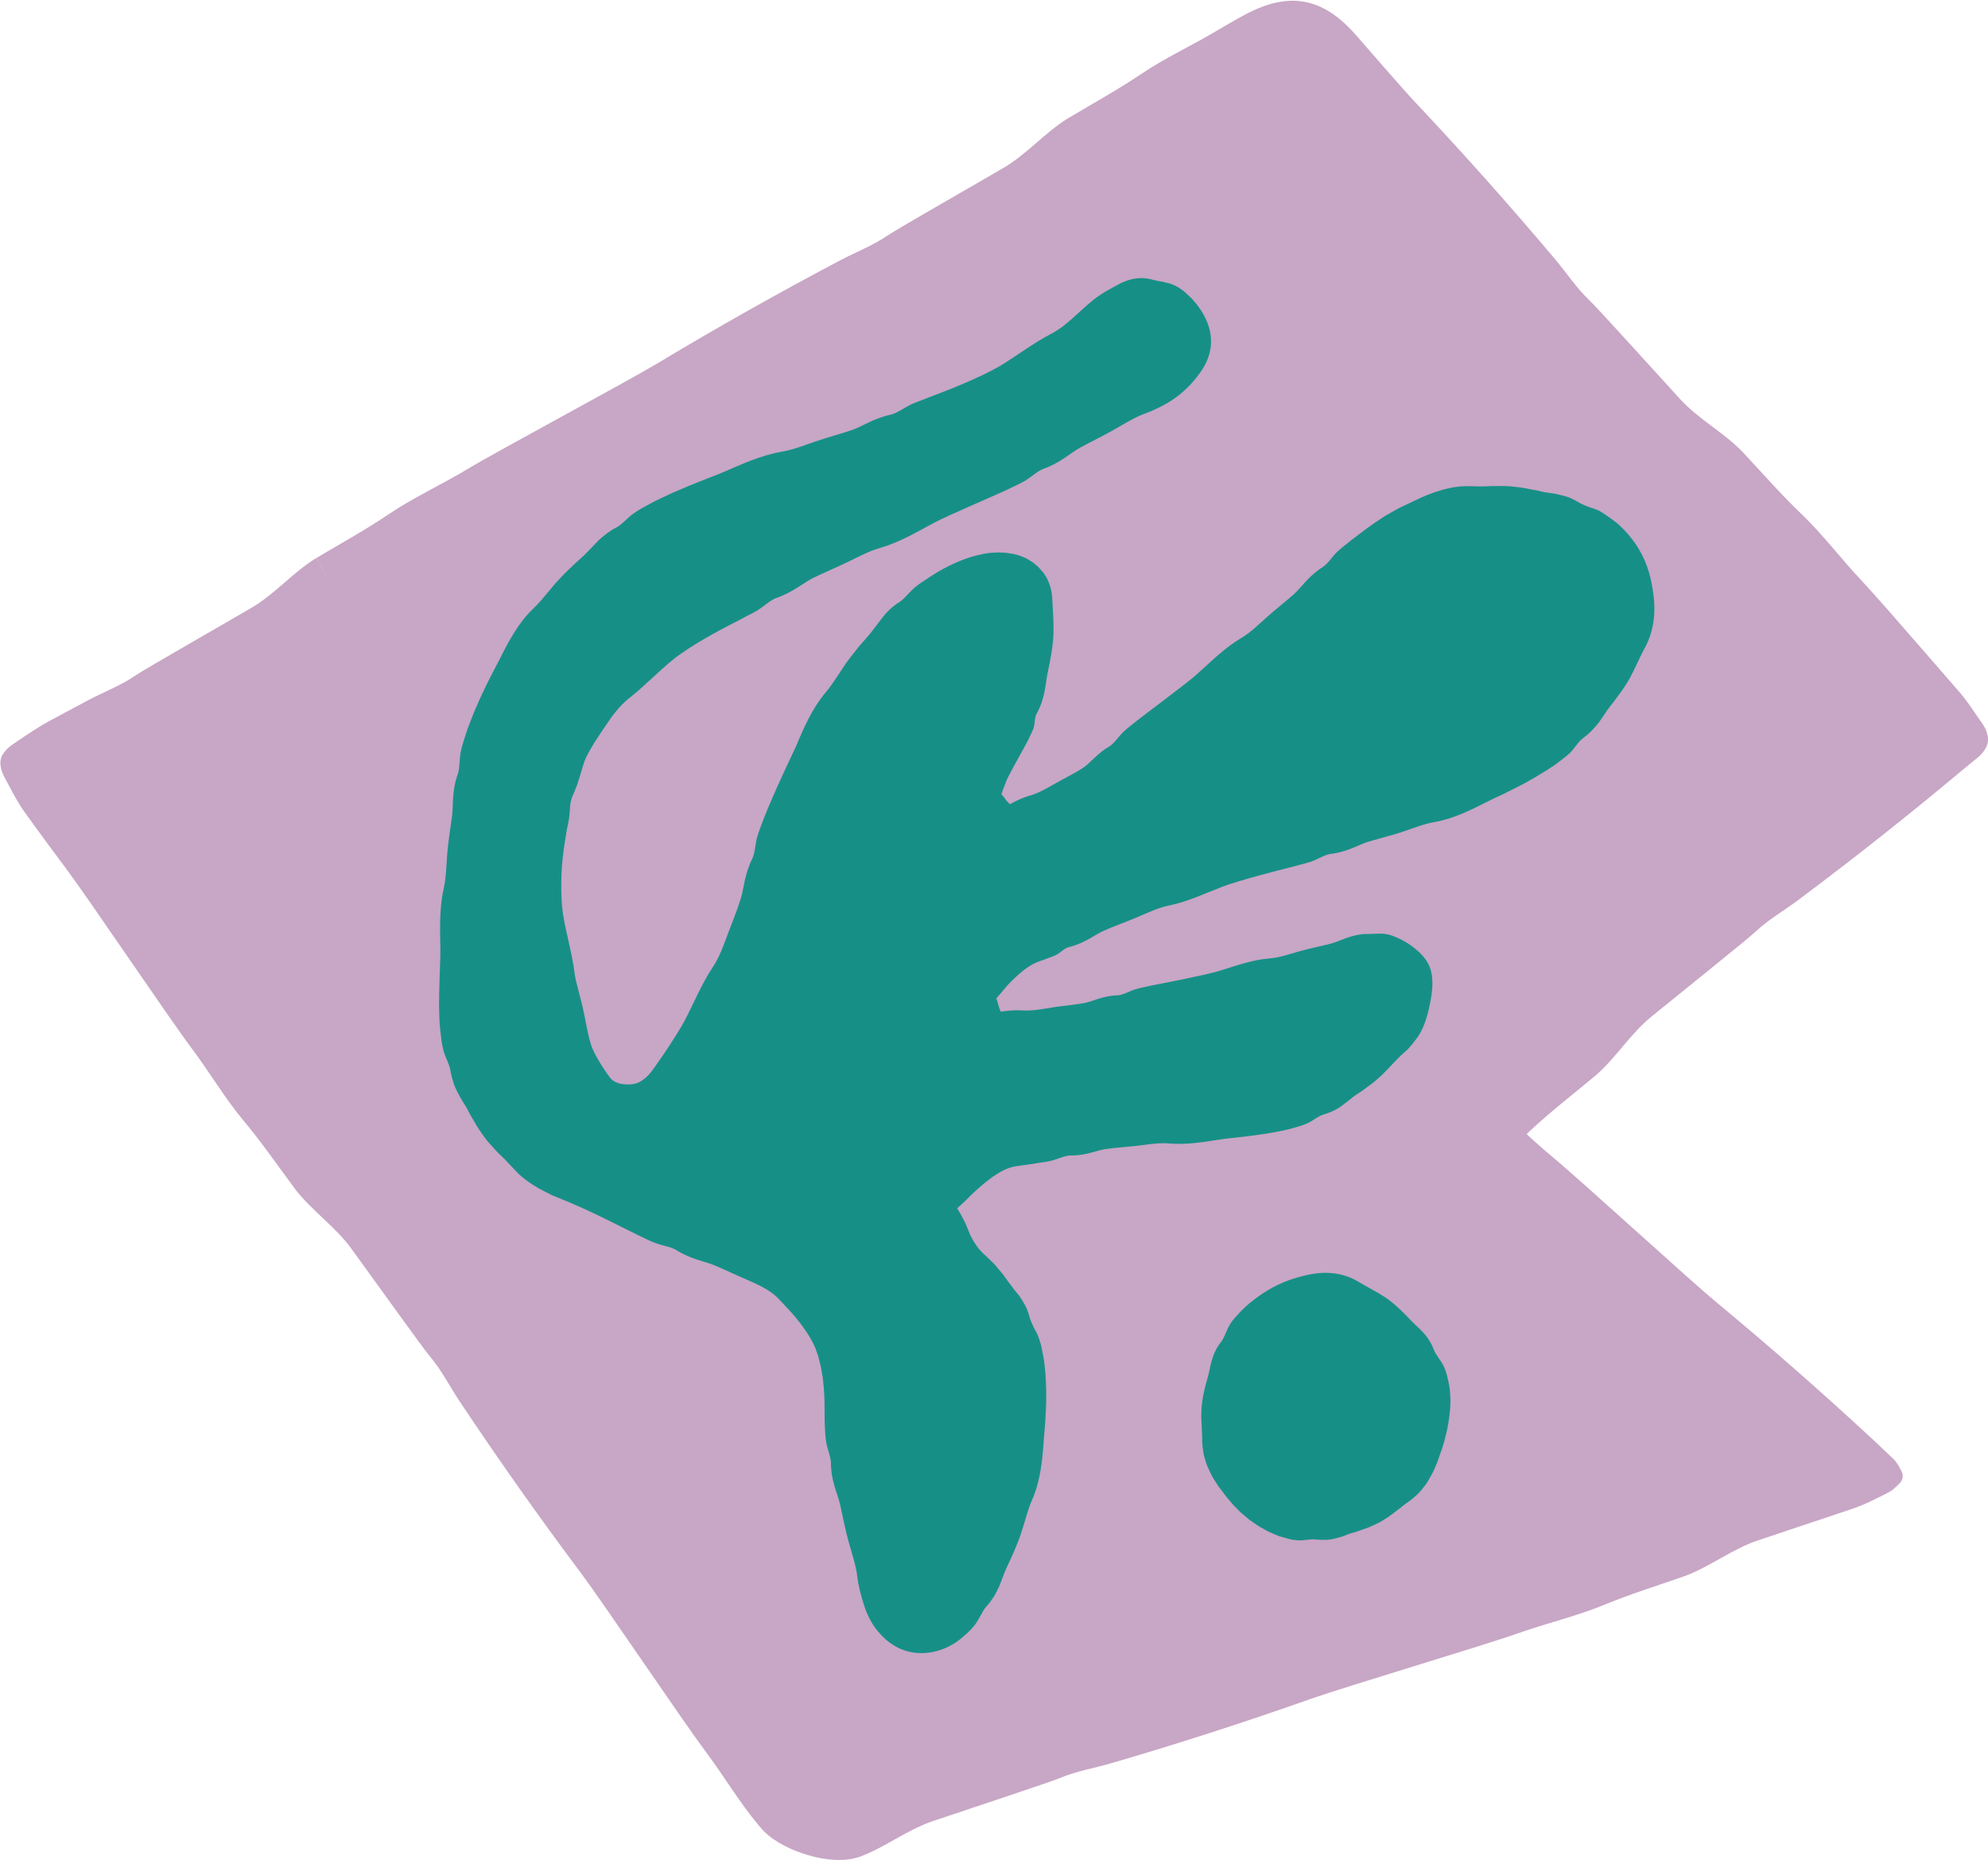
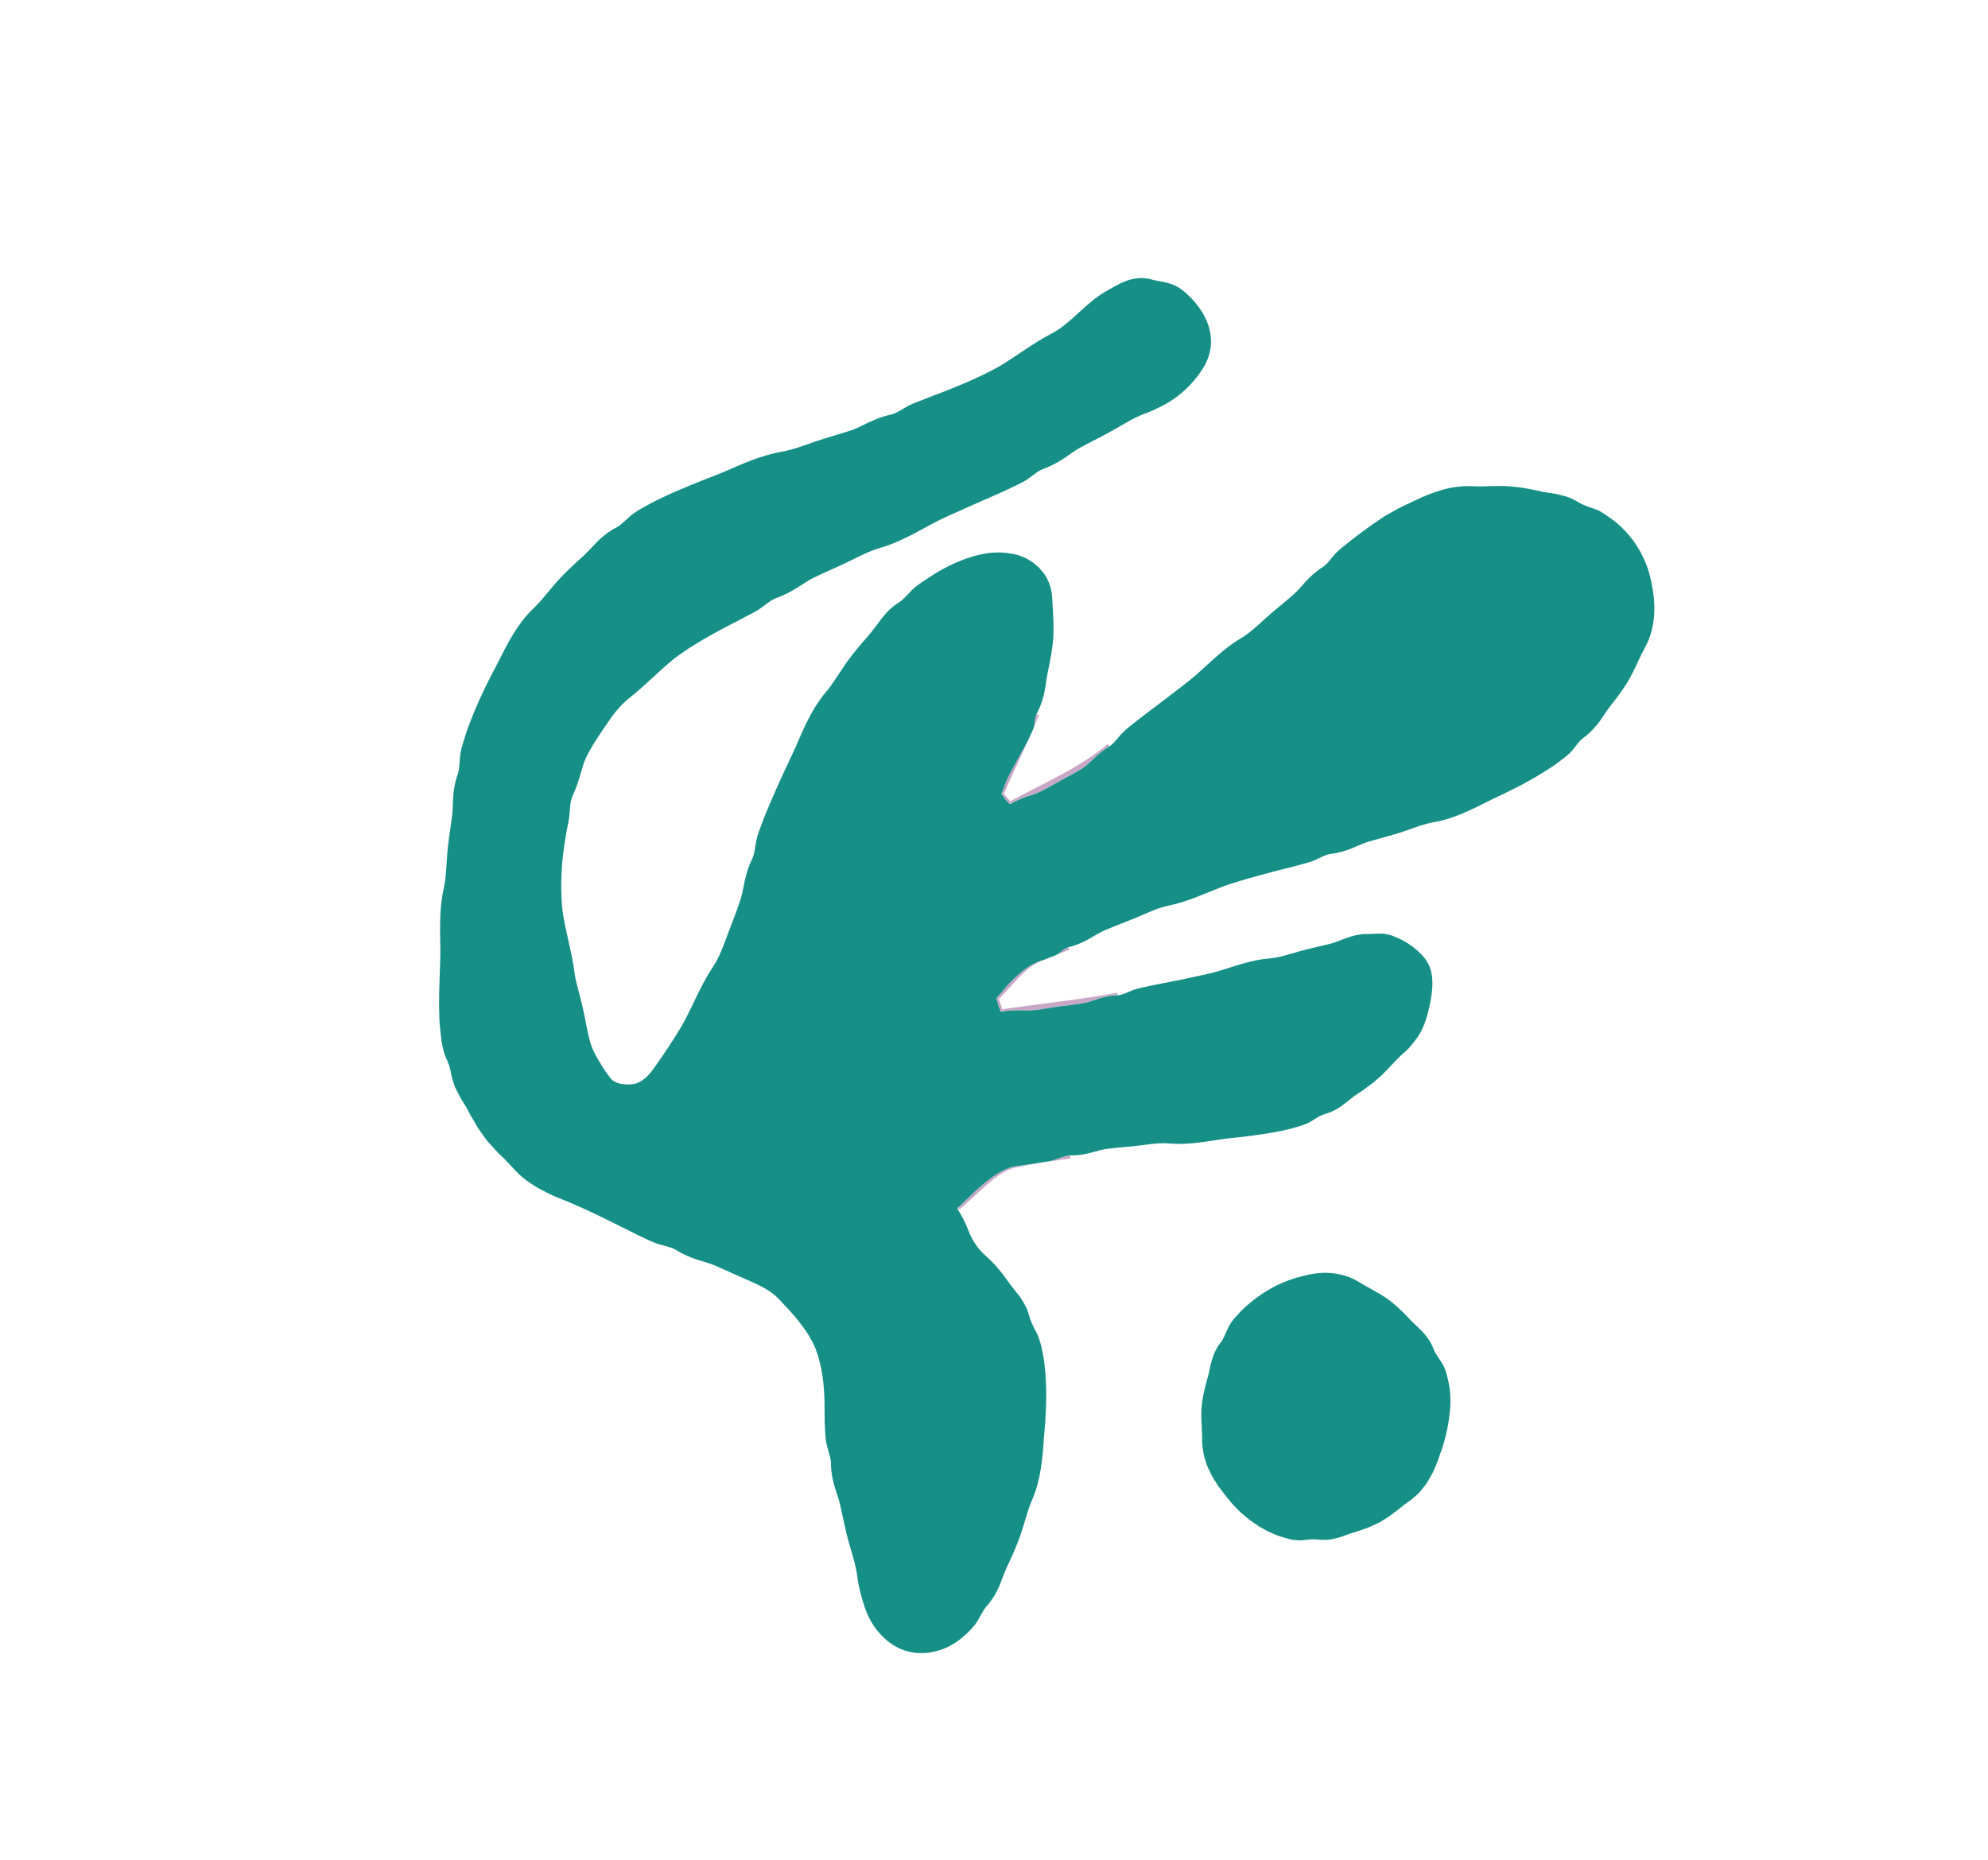
<svg xmlns="http://www.w3.org/2000/svg" fill="#000000" height="467.9" preserveAspectRatio="xMidYMid meet" version="1" viewBox="-0.1 -0.2 500.1 467.9" width="500.1" zoomAndPan="magnify">
  <g id="change1_1">
-     <path d="M499.91,184.89c-0.08-0.31-0.16-0.62-0.24-0.94c-0.39-1.35-1.6-2.8-2.62-4.32c-0.37-0.54-0.75-1.08-1.13-1.65 c-0.34-0.48-0.68-0.97-1.04-1.47c-0.37-0.51-0.76-1.04-1.19-1.57c-0.41-0.52-0.94-1.13-1.31-1.55c-0.81-0.93-1.64-1.88-2.48-2.85 c-1.68-1.94-3.41-3.93-5.14-5.91c-6.89-7.94-13.65-15.69-16.5-18.71c-5.23-5.53-9.78-11.65-15.3-16.93 c-5.03-4.81-9.13-9.54-14.63-15.43c-0.07-0.08-0.15-0.16-0.22-0.24c-4.76-4.85-10.88-8.03-15.51-13.07 c-5.87-6.39-20.8-22.97-22.85-24.89c-3.17-2.97-5.75-6.9-8.55-10.23c-11.34-13.47-23.05-26.62-35.12-39.43 c-1.54-1.63-4.19-4.61-7.39-8.27c-1.6-1.83-3.34-3.82-5.15-5.9c-0.45-0.52-0.91-1.04-1.37-1.57l-0.69-0.8l-0.77-0.86l-0.8-0.88 c-0.28-0.29-0.57-0.58-0.86-0.86c-0.56-0.58-1.19-1.14-1.84-1.7c-0.62-0.57-1.38-1.08-2.08-1.61c-0.8-0.48-1.52-1.01-2.41-1.41 c-1.68-0.88-3.65-1.48-5.6-1.72c-1.97-0.28-3.87-0.09-5.57,0.2c-0.83,0.18-1.68,0.35-2.41,0.6c-0.38,0.12-0.75,0.24-1.12,0.35 c-0.35,0.13-0.69,0.27-1.03,0.4c-0.34,0.13-0.67,0.27-1,0.4c-0.31,0.14-0.62,0.29-0.92,0.43c-0.61,0.28-1.2,0.56-1.72,0.85 c-0.53,0.29-1.04,0.56-1.54,0.83c-0.44,0.25-0.87,0.49-1.28,0.72c-1.63,0.92-2.97,1.7-3.92,2.27c-6.51,3.93-13.47,7.08-19.8,11.35 c-5.77,3.89-11.27,6.89-18.19,11.01l0,0c-0.09,0.05-0.17,0.1-0.26,0.15c-5.75,3.62-10.16,8.92-16.07,12.38 c-7.49,4.38-26.88,15.44-29.18,17.03c-3.57,2.46-7.97,4.15-11.81,6.18c-15.57,8.21-30.92,16.86-46.01,25.93 c-7.69,4.62-40.25,22.04-47.83,26.62c-6.52,3.93-13.47,7.08-19.8,11.35c-5.77,3.89-11.27,6.89-18.19,11.01l2.68,4.59 c0,0-0.01,0-0.01,0.01l-2.69-4.59c-0.09,0.06-0.18,0.11-0.28,0.16c-5.75,3.62-10.16,8.92-16.07,12.38 c-7.49,4.38-26.88,15.44-29.18,17.03c-3.57,2.46-7.97,4.15-11.81,6.17c-3.04,1.61-6.08,3.23-9.11,4.87 c-0.73,0.39-1.57,0.85-2.36,1.32c-0.79,0.47-1.56,0.95-2.31,1.43l-2.21,1.45l-3.3,2.24c-0.95,0.66-1.61,1.45-2.15,2.2 c-0.52,0.74-0.8,1.98-0.64,2.84c0.08,0.9,0.42,1.95,0.95,2.96l1.59,2.96c0.64,1.2,1.31,2.45,2.08,3.71c0.38,0.63,0.8,1.27,1.24,1.9 l1.2,1.67c3.14,4.35,6.32,8.66,9.54,12.96c5.38,7.18,26.02,37.8,31.35,44.88c4.58,6.08,8.41,12.68,13.31,18.54 c4.46,5.34,8,10.51,12.8,16.98c0.06,0.09,0.13,0.17,0.19,0.26c4.18,5.36,9.91,9.2,13.95,14.73c5.12,7.01,18.09,25.17,19.91,27.3 c2.82,3.3,4.94,7.51,7.35,11.13c9.76,14.66,19.92,29.05,30.48,43.14c5.38,7.18,26.02,37.8,31.35,44.89 c4.58,6.08,8.42,12.68,13.31,18.54l0.45,0.53l0.72,0.81c0.24,0.27,0.49,0.52,0.73,0.72l0.72,0.63c0.49,0.42,0.95,0.72,1.43,1.07 c0.48,0.33,0.94,0.59,1.42,0.89c1.88,1.09,3.74,1.89,5.69,2.55c1.95,0.66,3.97,1.18,6.22,1.46c1.13,0.14,2.31,0.23,3.63,0.18 c0.33-0.02,0.66-0.03,0.99-0.05c0.36-0.05,0.71-0.1,1.07-0.14c0.69-0.07,1.54-0.33,2.31-0.54c0.1-0.04,0.2-0.07,0.31-0.11 c6.36-2.4,11.75-6.72,18.24-8.92c8.22-2.79,29.42-9.75,32-10.85c4-1.7,8.64-2.47,12.81-3.69c16.9-4.93,33.67-10.34,50.27-16.21 c8.46-2.99,43.84-13.55,52.2-16.52c7.17-2.55,14.61-4.24,21.67-7.16c6.43-2.66,12.42-4.5,20.03-7.15c0.1-0.04,0.2-0.07,0.31-0.11 c6.36-2.39,11.74-6.71,18.22-8.91c3.99-1.34,11.03-3.69,17.44-5.83c1.6-0.54,3.16-1.06,4.63-1.55c0.73-0.25,1.44-0.49,2.12-0.72 c0.74-0.26,1.43-0.53,2.07-0.79c0.31-0.14,0.61-0.27,0.91-0.39c0.3-0.14,0.59-0.27,0.86-0.39c0.74-0.36,1.41-0.68,2.01-0.97 c1.19-0.59,2.07-1.03,2.57-1.29c1.01-0.56,1.08-0.66,1.19-0.71l0.75-0.64l0.66-0.62c0.38-0.42,0.84-0.7,1.08-1.38 c0.26-0.65,0.2-1.48-0.03-1.94c-0.24-0.48-0.47-0.99-0.82-1.56c-0.34-0.55-0.74-1.16-1.32-1.73c-0.6-0.58-1.21-1.16-1.81-1.73 c-1.07-1-2.12-2-3.16-2.98c-12.91-11.98-26.15-23.59-39.7-34.83c-6.91-5.73-34.12-30.68-40.96-36.32c-1.47-1.22-2.91-2.47-4.33-3.75 l-2.12-1.92l-0.11-0.11l0-0.01l0-0.02l0-0.03c0-0.02,0.01-0.04,0.02-0.05c0.03-0.05,0.11-0.06,0.12-0.05c0,0-0.01,0-0.03-0.02 c-0.01-0.01-0.02-0.02-0.03-0.04c0.01-0.01-0.03,0.01,0.01-0.03l0.26-0.24l0.52-0.48c5.09-4.74,10.06-8.56,16.25-13.71 c0.08-0.07,0.16-0.14,0.25-0.21c5.12-4.47,8.64-10.4,13.95-14.73c6.72-5.49,24.14-19.43,26.18-21.36c3.15-2.99,7.23-5.34,10.71-7.94 c14.11-10.54,27.92-21.47,41.41-32.78c0.64-0.53,1.41-1.16,3.92-3.21c0.84-0.69,1.57-1.61,2.03-2.56c0.24-0.48,0.43-1.15,0.44-1.83 C500,185.51,499.98,185.18,499.91,184.89z" fill="#c8a6c5" />
-   </g>
+     </g>
  <g id="change1_2">
    <path d="M253.9 201.2L253.75 201.03 253.46 200.68 253 200.15 253.96 201.27z" fill="#c8a6c5" />
  </g>
  <g id="change1_3">
    <path d="M254.04 201.36L254.03 201.35 254.01 201.33 253.98 201.3 254.04 201.36z" fill="#c8a6c5" />
  </g>
  <g id="change1_4">
    <path d="M254.65,201.67l0.71-0.35l0.72-0.34l0.73-0.31l0.74-0.29l0.37-0.14l0.37-0.13l0.75-0.23l0.43-0.13l0.43-0.15 l0.42-0.16l0.42-0.17l0.41-0.18l0.41-0.19l0.81-0.4l0.8-0.42l0.79-0.44l1.57-0.89l1.73-0.95l1.73-0.93l0.86-0.47l0.85-0.48 l0.42-0.25l0.42-0.26l0.83-0.52l0.17-0.12l0.17-0.13c0.11-0.09,0.22-0.18,0.34-0.27c0.11-0.09,0.23-0.19,0.34-0.29 c0.11-0.1,0.23-0.2,0.34-0.3c0.45-0.42,0.93-0.87,1.45-1.35c0.13-0.12,0.26-0.24,0.39-0.36c0.13-0.12,0.27-0.24,0.41-0.37 c0.14-0.12,0.29-0.24,0.43-0.37c0.15-0.12,0.3-0.25,0.45-0.37c0.16-0.12,0.32-0.24,0.48-0.37l0.25-0.18l0.26-0.18 c0.18-0.12,0.37-0.24,0.56-0.37l0.29-0.18l0.3-0.18l-0.42-0.53l-0.7,0.57l-0.69,0.54l-0.68,0.53l-0.17,0.13l-0.17,0.13l-0.35,0.25 l-0.71,0.51l-0.18,0.13l-0.18,0.12l-0.36,0.24l-0.72,0.49l-0.36,0.24l-0.37,0.24l-0.74,0.47l-0.37,0.23l-0.38,0.23l-0.75,0.46 l-0.76,0.45l-0.76,0.44l-0.77,0.44l-1.55,0.86l-3.15,1.67l-3.2,1.64l-3.21,1.66l-1.61,0.85l-0.8,0.43l-0.4,0.22l-0.2,0.11l-0.1,0.06 l-0.05,0.03l-0.03,0.01l-0.01,0.01l-0.01,0c0,0.01-0.01,0.02-0.01,0.03l0.34,0.4L254.65,201.67z" fill="#c8a6c5" />
  </g>
  <g id="change1_5">
    <path d="M254.01,201.56c0.04-0.1,0.04-0.12,0.06-0.16l-0.03-0.03l0,0C254.03,201.43,254.03,201.43,254.01,201.56z" fill="#c8a6c5" />
  </g>
  <g id="change1_6">
    <path d="M253.93,202.04c0,0,0,0,0.02,0l0.47-0.25l-0.34-0.4c-0.01,0.04-0.02,0.06-0.06,0.16L253.93,202.04z" fill="#c8a6c5" />
  </g>
  <g id="change1_7">
-     <path d="M263.53,240.83l-0.37,0.14l-0.37,0.15c-0.05,0.02-0.14,0.05-0.26,0.1c-0.12,0.04-0.26,0.09-0.43,0.15 c-0.16,0.06-0.35,0.12-0.56,0.19c-0.18,0.06-0.38,0.13-0.59,0.21l-0.04,0.01l-0.02,0.01l-0.02,0.01l-0.08,0.04l-0.16,0.07 c-0.11,0.05-0.23,0.1-0.35,0.15l-0.09,0.04l-0.05,0.02l-0.04,0.02l-0.18,0.1c-0.12,0.07-0.25,0.13-0.37,0.2l-0.1,0.05l-0.05,0.03 l-0.05,0.03l-0.19,0.12c-0.13,0.08-0.26,0.16-0.39,0.24l-0.1,0.06l-0.05,0.03l-0.05,0.03l-0.2,0.14l-0.4,0.28l-0.1,0.07l-0.1,0.08 l-0.2,0.15l-0.39,0.3c-0.26,0.21-0.52,0.43-0.77,0.64c-0.25,0.22-0.49,0.44-0.73,0.65c-0.24,0.22-0.46,0.43-0.68,0.64 c-0.22,0.21-0.42,0.41-0.62,0.6c-0.19,0.19-0.37,0.38-0.54,0.55c-0.16,0.17-0.31,0.33-0.44,0.47c-0.13,0.14-0.24,0.27-0.33,0.37 c-0.54,0.64-1.08,1.28-1.62,1.92l-0.42,0.48l-0.08,0.09l0.22,0.65h0l2.06-2.19l1.91-2.09l0.95-1.01l0.48-0.48l0.24-0.24l0.24-0.23 l0.48-0.46l0.49-0.44l0.12-0.11l0.12-0.1l0.25-0.2l0.25-0.2l0.06-0.05l0.06-0.05l0.13-0.09l0.51-0.37l0.52-0.34l0.13-0.08l0.06-0.04 l0.07-0.04l0.26-0.14l0.26-0.15l0.13-0.07l0.13-0.06l0.54-0.24l0.65-0.26l1.32-0.53l0.95-0.38l-0.3,0.11L263.53,240.83z" fill="#c8a6c5" />
+     <path d="M263.53,240.83l-0.37,0.14l-0.37,0.15c-0.05,0.02-0.14,0.05-0.26,0.1c-0.12,0.04-0.26,0.09-0.43,0.15 c-0.16,0.06-0.35,0.12-0.56,0.19c-0.18,0.06-0.38,0.13-0.59,0.21l-0.04,0.01l-0.02,0.01l-0.02,0.01l-0.08,0.04l-0.16,0.07 c-0.11,0.05-0.23,0.1-0.35,0.15l-0.09,0.04l-0.05,0.02l-0.04,0.02l-0.18,0.1c-0.12,0.07-0.25,0.13-0.37,0.2l-0.1,0.05l-0.05,0.03 l-0.05,0.03l-0.19,0.12c-0.13,0.08-0.26,0.16-0.39,0.24l-0.1,0.06l-0.05,0.03l-0.05,0.03l-0.2,0.14l-0.4,0.28l-0.1,0.07l-0.1,0.08 l-0.2,0.15l-0.39,0.3c-0.26,0.21-0.52,0.43-0.77,0.64c-0.25,0.22-0.49,0.44-0.73,0.65c-0.24,0.22-0.46,0.43-0.68,0.64 c-0.22,0.21-0.42,0.41-0.62,0.6c-0.19,0.19-0.37,0.38-0.54,0.55c-0.16,0.17-0.31,0.33-0.44,0.47c-0.13,0.14-0.24,0.27-0.33,0.37 c-0.54,0.64-1.08,1.28-1.62,1.92l-0.42,0.48l-0.08,0.09l0.22,0.65h0l2.06-2.19l1.91-2.09l0.95-1.01l0.48-0.48l0.24-0.24l0.24-0.23 l0.48-0.46l0.49-0.44l0.12-0.11l0.12-0.1l0.25-0.2l0.25-0.2l0.06-0.05l0.06-0.05l0.13-0.09l0.51-0.37l0.52-0.34l0.13-0.08l0.06-0.04 l0.07-0.04l0.26-0.14l0.26-0.15l0.13-0.07l0.13-0.06l0.54-0.24l0.65-0.26l1.32-0.53l-0.3,0.11L263.53,240.83z" fill="#c8a6c5" />
  </g>
  <g id="change1_8">
    <path d="M268.47,238.14l-0.19,0.08l-0.19,0.09l-0.18,0.1l-0.18,0.11l-0.18,0.12l-0.36,0.26 c-0.24,0.18-0.47,0.36-0.71,0.54l-0.37,0.26l-0.19,0.12l-0.19,0.11l-0.18,0.09l-0.18,0.09l-0.36,0.16l-0.06,0.02l3.96-1.59 l-0.25-0.63l-0.1,0.03L268.47,238.14z" fill="#c8a6c5" />
  </g>
  <g id="change1_9">
    <path d="M260.52,179.58l-0.07,0.18l-0.06,0.19l-0.05,0.19l-0.04,0.2l-0.04,0.2l-0.06,0.42 c-0.03,0.28-0.07,0.57-0.1,0.86l-0.07,0.43l-0.04,0.21l-0.05,0.21l-0.05,0.18l-0.06,0.18l-0.13,0.36l-0.15,0.35l-0.16,0.34 l-0.33,0.68l-0.16,0.34l-0.15,0.35c-0.02,0.05-0.06,0.13-0.11,0.24c-0.05,0.1-0.12,0.23-0.2,0.39c-0.16,0.3-0.37,0.69-0.61,1.14 c-0.49,0.89-1.12,2.03-1.76,3.2c-0.32,0.58-0.65,1.17-0.96,1.75c-0.31,0.58-0.61,1.13-0.89,1.65c-0.14,0.26-0.26,0.5-0.39,0.74 c-0.12,0.23-0.23,0.45-0.33,0.65c-0.1,0.2-0.19,0.39-0.27,0.55c-0.07,0.17-0.14,0.31-0.19,0.43l-0.42,1.09l-0.41,1.1l-0.21,0.57 l0.43,0.5l1.08-2.44l1.11-2.45l2.27-4.91l1.13-2.47l1.11-2.49l0.55-1.25l0.53-1.26l0.53-1.27l0.51-1.27l-0.63-0.25l-0.05,0.09 L260.52,179.58z" fill="#c8a6c5" />
  </g>
  <g id="change1_10">
-     <path d="M240.66,303.83l0.47,0.77l0.23,0.39l0.22,0.39l0.43,0.79l0.41,0.8l0.38,0.81l0.35,0.82l0.33,0.82l0.19,0.47 l0.2,0.47l0.22,0.46l0.23,0.45l0.12,0.22l0.12,0.22l0.25,0.43l0.27,0.42l0.14,0.21l0.14,0.21l0.29,0.4l0.15,0.2l0.15,0.19l0.31,0.38 l0.33,0.37l0.08,0.09l0.08,0.09l0.17,0.17l0.17,0.17l0.09,0.09l0.04,0.04l0.05,0.04l0.73,0.67l0.82,0.79l0.81,0.8l0.4,0.4l0.1,0.1 l0.03,0.03l0.02,0.03l0.05,0.05l0.18,0.22l0.73,0.88l0.73,0.88l0.36,0.44l0.05,0.05l0.02,0.03l0.02,0.03l0.08,0.12l0.16,0.23 l0.66,0.92l0.67,0.92c0.1,0.13,0.2,0.25,0.3,0.38l0.08,0.1l0.07,0.1l0.15,0.2c0.1,0.13,0.21,0.27,0.31,0.41 c0.11,0.14,0.22,0.28,0.33,0.42c0.23,0.28,0.47,0.57,0.71,0.88c0.12,0.15,0.25,0.31,0.37,0.46l0.09,0.12l0.05,0.06l0.04,0.06 l0.17,0.26c0.11,0.17,0.23,0.35,0.34,0.53c0.11,0.18,0.23,0.37,0.34,0.56c0.11,0.19,0.23,0.39,0.34,0.59 c0.11,0.2,0.22,0.41,0.33,0.62l0.08,0.16l0.04,0.08l0.04,0.08l0.14,0.34c0.09,0.23,0.17,0.47,0.26,0.71l0.12,0.37 c0.04,0.12,0.08,0.25,0.12,0.38c0.04,0.13,0.08,0.26,0.11,0.39c0.04,0.13,0.07,0.26,0.11,0.4l0.63-0.24l-0.81-1.96l-0.2-0.49 l-0.05-0.12l-0.06-0.12l-0.12-0.24l-0.47-0.95l-0.48-0.95l-0.24-0.48l-0.12-0.24l-0.03-0.06l-0.01-0.03l-0.02-0.03l-0.07-0.11 l-1.09-1.83l-0.55-0.91l-0.62-0.87l-1.24-1.74l-0.16-0.22l-0.17-0.2l-0.35-0.41l-0.69-0.82l-0.69-0.82l-0.35-0.41l-0.38-0.38 l-1.52-1.51l-0.72-0.72l-0.31-0.3l-0.3-0.32l-0.15-0.16l-0.14-0.17l-0.29-0.35l-0.28-0.37l-0.14-0.18l-0.14-0.19l-0.27-0.38 l-0.27-0.4l-0.27-0.4l-0.26-0.41l-0.52-0.84l-0.52-0.86l-1.04-1.75l-1.06-1.77l-0.54-0.88l-0.27-0.44l-0.14-0.22l-0.07-0.11 l-0.03-0.05l-0.02-0.03l-0.01-0.01l0-0.01c0.09,0,0.08,0,0.25,0l-0.96-0.16C240.66,303.82,240.66,303.82,240.66,303.83z" fill="#c8a6c5" />
-   </g>
+     </g>
  <g id="change1_11">
-     <path d="M279.79 188.47L279.01 187.5 279.79 188.47z" fill="#c8a6c5" />
-   </g>
+     </g>
  <g id="change1_12">
    <path d="M251.79,199.56L251.79,199.56l0.01,0c0,0,0,0,0-0.01l0.38,0.46l0.36,0.47l0.35,0.48l0.06,0.09l0.89,0.96 l0.07,0.07l0.01,0.01c0,0,0,0,0,0l0.01-0.04l0.09-0.49c0.02-0.13,0.02-0.12,0.03-0.19l0,0l-0.06-0.07l-0.01-0.01l-0.01-0.02 l-0.96-1.12l-0.59-0.68L251.79,199.56L251.79,199.56z" fill="#c8a6c5" />
  </g>
  <g id="change1_13">
    <path d="M252.87 200L252.41 199.46 253 200.15z" fill="#c8a6c5" />
  </g>
  <g id="change1_14">
    <path d="M253.98 201.3L253.96 201.27 253.97 201.28z" fill="#c8a6c5" />
  </g>
  <g id="change1_15">
    <path d="M252.49,254.17l0.8-0.09l0.8-0.07l0.8-0.05l0.8-0.02l0.8,0l0.8,0.03l0.46,0.02l0.46,0.01l0.46-0.01l0.46-0.02 l0.46-0.03l0.46-0.04l0.91-0.1l0.91-0.13l0.91-0.14l1.81-0.3l0.99-0.15l0.99-0.13l1.99-0.25l1.99-0.26l0.99-0.14l0.99-0.16 c0.14-0.03,0.28-0.06,0.42-0.08c0.14-0.03,0.28-0.07,0.43-0.11c0.14-0.04,0.29-0.08,0.44-0.13c0.15-0.05,0.3-0.09,0.45-0.14 c0.61-0.2,1.25-0.4,1.94-0.63c0.17-0.05,0.35-0.1,0.53-0.16c0.18-0.05,0.36-0.1,0.55-0.15c0.19-0.04,0.38-0.09,0.57-0.14 c0.19-0.04,0.39-0.08,0.59-0.13c0.2-0.04,0.41-0.07,0.62-0.11l0.32-0.05l0.33-0.04c0.22-0.02,0.45-0.04,0.67-0.06l0.35-0.02 c0.12,0,0.24-0.01,0.36-0.01l-0.12-0.66l-1.78,0.32l-1.78,0.31l-1.79,0.29l-1.79,0.28l-3.6,0.52l-3.61,0.49l-7.25,0.95l-3.63,0.48 l-1.82,0.25l-0.91,0.13l-0.45,0.06l-0.23,0.03l-0.11,0.02l-0.06,0.01l-0.03,0l-0.01,0l-0.01,0c-0.01,0.01-0.01,0.01-0.01,0.01 l0.17,0.51L252.49,254.17z" fill="#c8a6c5" />
  </g>
  <g id="change1_16">
    <path d="M251.69,254.27C251.69,254.27,251.69,254.27,251.69,254.27l0.54-0.07l-0.17-0.51 c-0.01,0.01-0.01,0.01-0.03,0.03L251.69,254.27z" fill="#c8a6c5" />
  </g>
  <g id="change1_17">
    <path d="M281.1 250.4L281.28 251.41 281.28 251.41z" fill="#c8a6c5" />
  </g>
  <g id="change1_18">
    <path d="M250.55,250.9L250.55,250.9c-0.01,0.02-0.01,0.02-0.03,0.04l0.04,0.01l0.61,0.16l-0.22-0.65l-0.35,0.39 L250.55,250.9z" fill="#c8a6c5" />
  </g>
  <g id="change1_19">
    <path d="M268.49,290.57l-0.29,0.05l-0.29,0.07l-0.29,0.08l-0.29,0.08l-0.29,0.09l-0.29,0.1 c-0.39,0.14-0.79,0.28-1.18,0.42l-0.6,0.19l-0.3,0.09l-0.31,0.08l-0.55,0.13l-0.55,0.11l-0.55,0.09l-0.56,0.08l-1.11,0.16 l-0.55,0.09l-0.55,0.1c-0.08,0.01-0.21,0.03-0.38,0.06c-0.17,0.02-0.39,0.05-0.64,0.09c-0.5,0.07-1.15,0.16-1.9,0.27 c-0.38,0.05-0.78,0.11-1.2,0.17l-0.32,0.05l-0.08,0.01l-0.07,0.01l-0.14,0.03c-0.19,0.04-0.37,0.07-0.57,0.11l-0.15,0.03l-0.14,0.05 l-0.29,0.09l-0.3,0.09l-0.15,0.05l-0.04,0.01l-0.04,0.02l-0.07,0.03c-0.2,0.08-0.4,0.17-0.61,0.25l-0.15,0.06l-0.08,0.03l-0.08,0.04 l-0.3,0.15l-0.61,0.31l-0.61,0.36l-0.3,0.18l-0.3,0.2c-0.2,0.13-0.39,0.26-0.59,0.39l-0.15,0.1l-0.14,0.1l-0.28,0.21 c-0.19,0.14-0.37,0.27-0.56,0.41c-0.36,0.28-0.71,0.56-1.05,0.82c-0.33,0.28-0.65,0.54-0.95,0.79c-0.3,0.26-0.57,0.5-0.83,0.72 c-0.25,0.23-0.48,0.43-0.69,0.62c-0.2,0.19-0.37,0.35-0.52,0.49c-0.42,0.41-0.85,0.83-1.27,1.25l-0.64,0.63l-0.66,0.62l-0.33,0.31 l-0.34,0.31l-0.68,0.61l-0.09,0.07l-0.01,0.01c-0.01,0.02-0.01,0.03-0.01,0.05l0.05,0.01l0.96,0.16c-0.14-0.09-0.14-0.09-0.22-0.13 l0.01-0.01l0.01-0.01l0.03-0.02l0.05-0.04l0.1-0.09l0.2-0.17l0.4-0.34l0.78-0.69l1.53-1.39l1.5-1.38l1.49-1.35l0.74-0.66l0.75-0.63 l0.75-0.61l0.19-0.15l0.09-0.08l0.1-0.07l0.38-0.28l0.38-0.28l0.1-0.07l0.1-0.06l0.19-0.13l0.39-0.25l0.19-0.13l0.2-0.11l0.79-0.44 l0.8-0.38l0.8-0.3l0.1-0.04l0.02-0.01l0.03-0.01l0.05-0.01l0.2-0.05l0.4-0.1l0.2-0.05l0.25-0.05l0.5-0.1l0.99-0.19l0.99-0.19 l0.99-0.18l1.99-0.35l2-0.33l2-0.31l2-0.3l2.01-0.28l-0.09-0.67l-0.29,0.02L268.49,290.57z" fill="#c8a6c5" />
  </g>
  <g id="change1_20">
    <path d="M252.04,253.67c-0.01,0.02-0.01,0.02-0.02,0.05c0.02-0.02,0.03-0.02,0.03-0.03l-0.01-0.04L252.04,253.67 L252.04,253.67z" fill="#c8a6c5" />
  </g>
  <g id="change1_21">
    <path d="M251.97,253.46l-0.07-0.22l-0.15-0.43l-0.29-0.87l-0.29-0.84l-0.61-0.16c0,0,0,0,0,0l0.19,0.59l0.17,0.6 l0.16,0.6l0.03,0.14l0.51,1.32l0.04,0.09l0,0.01l0,0l0.02-0.04l0.33-0.54c0.02-0.03,0.02-0.03,0.02-0.05l0-0.01l0-0.01l0,0 l-0.01-0.03l-0.01-0.04l0-0.01L251.97,253.46z" fill="#c8a6c5" />
  </g>
  <g id="change1_22">
    <path d="M252.04 253.65L252.04 253.65 252.01 253.58 252.03 253.63z" fill="#c8a6c5" />
  </g>
  <g id="change1_23">
    <path d="M251.79 199.5L251.76 199.57 251.78 199.56 252.41 199.46 251.99 198.97z" fill="#c8a6c5" />
  </g>
  <g id="change1_24">
    <path d="M251.46 251.95L251.75 252.81 251.9 253.25 251.97 253.46 252.01 253.57 252.01 253.58 251.18 251.11 251.18 251.11z" fill="#c8a6c5" />
  </g>
  <g id="change2_1">
    <path d="M258.99,331.45c-0.04-0.13-0.07-0.26-0.11-0.4c-0.04-0.13-0.08-0.26-0.11-0.39c-0.04-0.13-0.08-0.25-0.12-0.38 l-0.12-0.37c-0.09-0.24-0.18-0.48-0.26-0.71l-0.14-0.34l-0.04-0.08l-0.04-0.08l-0.08-0.16c-0.11-0.21-0.22-0.42-0.33-0.62 c-0.12-0.2-0.23-0.39-0.34-0.59c-0.12-0.19-0.23-0.37-0.34-0.56c-0.12-0.18-0.23-0.36-0.34-0.53l-0.17-0.26l-0.04-0.06l-0.05-0.06 l-0.09-0.12c-0.13-0.16-0.25-0.31-0.37-0.46c-0.24-0.3-0.48-0.59-0.71-0.88c-0.11-0.14-0.22-0.28-0.33-0.42 c-0.11-0.14-0.21-0.28-0.31-0.41l-0.15-0.2l-0.07-0.1l-0.08-0.1c-0.1-0.13-0.2-0.26-0.3-0.38l-0.67-0.92l-0.66-0.92l-0.16-0.23 l-0.08-0.12l-0.02-0.03l-0.02-0.03l-0.05-0.05l-0.36-0.44l-0.73-0.88l-0.73-0.88l-0.18-0.22l-0.05-0.05l-0.02-0.03l-0.03-0.03 l-0.1-0.1l-0.4-0.4l-0.81-0.8l-0.82-0.79l-0.73-0.67l-0.05-0.04l-0.04-0.04l-0.09-0.09l-0.17-0.17l-0.17-0.17l-0.08-0.09l-0.08-0.09 l-0.33-0.37l-0.31-0.38l-0.15-0.19l-0.15-0.2l-0.29-0.4l-0.14-0.21l-0.14-0.21l-0.27-0.42l-0.25-0.43l-0.12-0.22l-0.12-0.22 l-0.23-0.45l-0.22-0.46l-0.2-0.47l-0.19-0.47l-0.33-0.82l-0.35-0.82l-0.38-0.81l-0.41-0.8l-0.43-0.79l-0.22-0.39l-0.23-0.39 l-0.47-0.77c0-0.01,0-0.01,0.01-0.02l-0.05-0.01c0.01-0.02,0.01-0.03,0.01-0.05l0.01-0.01l0.09-0.07l0.68-0.61l0.34-0.31l0.33-0.31 l0.66-0.62l0.64-0.63c0.43-0.42,0.85-0.83,1.27-1.25c0.14-0.13,0.32-0.3,0.52-0.49c0.2-0.18,0.43-0.39,0.69-0.62 c0.26-0.22,0.53-0.46,0.83-0.72c0.3-0.25,0.62-0.51,0.95-0.79c0.34-0.26,0.69-0.54,1.05-0.82c0.18-0.13,0.37-0.27,0.56-0.41 l0.28-0.21l0.14-0.1l0.15-0.1c0.2-0.13,0.39-0.26,0.59-0.39l0.3-0.2l0.3-0.18l0.61-0.36l0.61-0.31l0.3-0.15l0.08-0.04l0.08-0.03 l0.15-0.06c0.2-0.08,0.41-0.17,0.61-0.25l0.07-0.03l0.04-0.02l0.04-0.01l0.15-0.05l0.3-0.09l0.29-0.09l0.14-0.05l0.15-0.03 c0.19-0.04,0.38-0.07,0.57-0.11l0.14-0.03l0.07-0.01l0.08-0.01l0.32-0.05c0.42-0.06,0.82-0.12,1.2-0.17c0.75-0.11,1.4-0.2,1.9-0.27 c0.25-0.04,0.47-0.07,0.64-0.09c0.17-0.03,0.3-0.05,0.38-0.06l0.55-0.1l0.55-0.09l1.11-0.16l0.56-0.08l0.55-0.09l0.55-0.11 l0.55-0.13l0.31-0.08l0.3-0.09l0.6-0.19c0.4-0.14,0.79-0.28,1.18-0.42l0.29-0.1l0.29-0.09l0.29-0.08l0.29-0.08l0.29-0.07l0.29-0.05 l0.29-0.04l0.29-0.02c4.02,0.07,6.68-1.32,9.02-1.63c2.76-0.38,5.56-0.52,8.32-0.86c2.53-0.32,5.07-0.75,7.62-0.52 c4.43,0.4,8.9-0.44,13.29-1.09c0.74-0.12,2.1-0.25,3.75-0.43c1.65-0.21,3.59-0.39,5.47-0.69c1.89-0.24,3.71-0.6,5.15-0.86 c1.44-0.28,2.47-0.55,2.78-0.63c1.39-0.38,2.8-0.74,4.14-1.32c0.75-0.31,1.43-0.78,2.11-1.22c0.67-0.43,1.34-0.82,2.05-1.03 c1.97-0.59,3.54-1.38,4.77-2.34c0.63-0.46,1.19-0.9,1.73-1.31c0.52-0.43,1-0.85,1.5-1.18l1.77-1.17l1.71-1.26 c1.17-0.8,2.22-1.77,3.26-2.72c1.87-1.8,3.49-3.81,5.45-5.52c0.9-0.71,1.63-1.57,2.34-2.46c0.36-0.44,0.7-0.9,1.04-1.36 c0.34-0.45,0.66-1,0.94-1.52c1.12-2.12,1.75-4.39,2.21-6.64c0.14-0.76,0.47-2.15,0.62-3.89c0.13-1.74,0.19-3.89-0.71-6.04 c-0.48-1.05-1.13-1.98-1.8-2.68c-0.66-0.74-1.34-1.32-1.96-1.82c-1.24-0.97-2.21-1.54-2.52-1.7c-1.36-0.7-2.73-1.42-4.26-1.74 c-1.73-0.35-3.49-0.06-5.13-0.08c-0.3,0-0.59,0-0.88,0.02c-0.29,0.01-0.49,0.05-0.73,0.08c-0.46,0.07-0.91,0.15-1.33,0.25 c-0.85,0.19-1.62,0.43-2.34,0.69c-1.43,0.52-2.64,1.07-3.78,1.37c-2.71,0.7-5.46,1.23-8.15,2c-2.46,0.7-4.89,1.55-7.45,1.75 c-4.44,0.35-8.69,1.98-12.91,3.24c-1.42,0.43-5.29,1.28-8.95,2.04c-3.67,0.73-7.13,1.41-7.74,1.53c-1.36,0.34-2.76,0.54-4.1,0.96 c-1.49,0.48-2.88,1.37-4.32,1.5c-0.12,0-0.24,0.01-0.36,0.01l-0.35,0.02c-0.23,0.02-0.45,0.04-0.67,0.06l-0.33,0.04l-0.32,0.05 c-0.21,0.04-0.42,0.07-0.62,0.11c-0.2,0.04-0.4,0.08-0.59,0.13c-0.19,0.05-0.38,0.09-0.57,0.14c-0.19,0.05-0.37,0.1-0.55,0.15 c-0.18,0.05-0.35,0.11-0.53,0.16c-0.69,0.22-1.33,0.43-1.94,0.63c-0.15,0.05-0.3,0.09-0.45,0.14c-0.15,0.04-0.29,0.08-0.44,0.13 c-0.15,0.04-0.29,0.07-0.43,0.11c-0.14,0.03-0.28,0.06-0.42,0.08l-0.99,0.16l-0.99,0.14l-1.99,0.26l-1.99,0.25l-0.99,0.13 l-0.99,0.15l-1.81,0.3l-0.91,0.14l-0.91,0.13l-0.91,0.1l-0.46,0.04l-0.46,0.03l-0.46,0.02l-0.46,0.01l-0.46-0.01l-0.46-0.02 l-0.8-0.03l-0.8,0l-0.8,0.02l-0.8,0.05l-0.8,0.07l-0.8,0.09l-0.27,0.04l-0.53,0.07c-0.01,0-0.01,0-0.01,0l-0.02,0.04l0,0l0-0.01 l-0.04-0.09l-0.51-1.32l-0.03-0.14l-0.16-0.6l-0.17-0.6l-0.19-0.59c0,0,0,0,0,0l-0.04-0.01c0.01-0.02,0.01-0.02,0.02-0.04l0.01-0.01 l0.06-0.06l0.35-0.39l0.08-0.09l0.42-0.48c0.54-0.64,1.08-1.28,1.62-1.92c0.09-0.1,0.2-0.23,0.33-0.37 c0.13-0.14,0.28-0.29,0.44-0.47c0.17-0.17,0.35-0.35,0.54-0.55c0.2-0.19,0.4-0.39,0.62-0.6c0.22-0.21,0.45-0.42,0.68-0.64 c0.24-0.21,0.48-0.43,0.73-0.65c0.25-0.21,0.51-0.42,0.77-0.64l0.39-0.3l0.2-0.15l0.1-0.08l0.1-0.07l0.4-0.28l0.2-0.14l0.05-0.03 l0.05-0.03l0.1-0.06c0.13-0.08,0.26-0.16,0.39-0.24l0.19-0.12l0.05-0.03l0.05-0.03l0.1-0.05c0.13-0.07,0.25-0.14,0.37-0.2l0.18-0.1 l0.04-0.02l0.05-0.02l0.09-0.04c0.12-0.05,0.23-0.1,0.35-0.15l0.16-0.07l0.08-0.04l0.02-0.01l0.02-0.01l0.04-0.01 c0.21-0.08,0.41-0.15,0.59-0.21c0.21-0.07,0.4-0.13,0.56-0.19c0.17-0.06,0.31-0.11,0.43-0.15c0.11-0.04,0.2-0.08,0.26-0.1l0.37-0.15 l0.37-0.14l0.74-0.27l0.3-0.11l0.37-0.15l0.06-0.02l0.36-0.16l0.18-0.09l0.18-0.09l0.19-0.11l0.19-0.12l0.37-0.26 c0.24-0.18,0.48-0.36,0.71-0.54l0.36-0.26l0.18-0.12l0.18-0.11l0.18-0.1l0.19-0.09l0.19-0.08l0.1-0.03l0.1-0.03 c4.27-1.07,6.71-3.22,9.07-4.24c2.79-1.21,5.66-2.22,8.46-3.41c2.56-1.09,5.07-2.31,7.81-2.86c4.72-0.96,9.16-3.11,13.63-4.81 c1.5-0.58,5.62-1.84,9.55-2.89c3.92-1.07,7.65-1.96,8.3-2.15c1.46-0.45,2.96-0.73,4.41-1.25c1.61-0.59,3.09-1.6,4.65-1.86 c4.37-0.51,7.08-2.33,9.54-3.08c1.46-0.43,2.93-0.83,4.4-1.24c1.47-0.41,2.94-0.81,4.38-1.31c2.65-0.87,5.23-1.96,8-2.42 c4.79-0.83,9.27-3.14,13.59-5.3c0.72-0.38,2.07-1.02,3.72-1.77c0.81-0.41,1.69-0.85,2.6-1.31c0.91-0.47,1.86-0.9,2.76-1.43 c3.66-1.96,6.93-4.16,7.52-4.55c1.23-0.98,2.54-1.85,3.7-2.93c1.26-1.25,2.11-2.87,3.4-3.82c1.8-1.31,3.04-2.76,4.06-4.07 c0.48-0.69,0.92-1.33,1.33-1.94c0.4-0.62,0.78-1.19,1.19-1.7c1.89-2.42,3.79-4.86,5.27-7.57c1.36-2.48,2.38-5.1,3.75-7.59 c1.19-2.17,1.9-4.63,2.18-7.15c0.27-2.53,0.11-5.1-0.32-7.57c-0.13-0.83-0.4-2.36-0.93-4.18c-0.53-1.81-1.39-3.88-2.51-5.74 c-2.2-3.78-5.39-6.51-5.97-6.92c-0.65-0.52-1.3-0.96-1.95-1.42c-0.66-0.46-1.32-0.9-2.02-1.29c-0.8-0.4-1.68-0.65-2.5-0.94 c-0.83-0.28-1.59-0.61-2.31-0.97c-0.95-0.6-1.88-1.07-2.77-1.45c-0.91-0.33-1.79-0.55-2.61-0.74c-1.63-0.43-3.12-0.43-4.38-0.77 c-0.38-0.09-0.75-0.2-1.12-0.27l-1.14-0.21l-2.27-0.44c-0.76-0.14-1.53-0.19-2.3-0.28c-0.77-0.07-1.53-0.18-2.3-0.19l-2.12,0.01 c-0.7,0.02-1.41-0.03-2.11,0.04c-0.7,0.04-1.4,0.06-2.11,0.05c-0.35,0-0.7-0.01-1.06-0.03l-1.06-0.02 c-4.94-0.26-9.89,1.48-14.29,3.62c-0.75,0.35-2.12,1-3.78,1.79c-0.82,0.42-1.67,0.94-2.58,1.44c-0.45,0.26-0.92,0.5-1.36,0.78 c-0.44,0.3-0.88,0.59-1.31,0.89c-0.86,0.59-1.77,1.17-2.52,1.73c-0.76,0.57-1.47,1.1-2.1,1.56c-1.25,0.93-2.16,1.62-2.42,1.84 c-1.17,1-2.45,1.88-3.55,2.96c-1.23,1.22-2.14,2.77-3.44,3.67c-3.73,2.34-5.39,5.14-7.31,6.85c-2.27,2.02-4.69,3.88-6.95,5.91 c-2.07,1.86-4.07,3.82-6.47,5.24c-4.15,2.46-7.61,6-11.2,9.18c-2.4,2.16-13.68,10.52-14.73,11.39c-1.18,0.99-2.45,1.86-3.56,2.94 c-1.24,1.2-2.17,2.73-3.47,3.62l0,0l-0.3,0.18l-0.29,0.18c-0.19,0.13-0.37,0.25-0.56,0.37l-0.26,0.18l-0.25,0.18 c-0.16,0.13-0.32,0.25-0.48,0.37c-0.15,0.13-0.3,0.25-0.45,0.37c-0.15,0.12-0.29,0.25-0.43,0.37c-0.14,0.12-0.27,0.25-0.41,0.37 c-0.13,0.12-0.26,0.25-0.39,0.36c-0.51,0.48-0.99,0.93-1.45,1.35c-0.12,0.1-0.23,0.2-0.34,0.3c-0.12,0.1-0.23,0.19-0.34,0.29 c-0.11,0.09-0.23,0.18-0.34,0.27l-0.17,0.13l-0.17,0.12l-0.83,0.52l-0.42,0.26l-0.42,0.25l-0.85,0.48l-0.86,0.47l-1.73,0.93 l-1.73,0.95l-1.57,0.89l-0.79,0.44l-0.8,0.42l-0.81,0.4l-0.41,0.19l-0.41,0.18l-0.42,0.17l-0.42,0.16l-0.43,0.15l-0.43,0.13 l-0.75,0.23l-0.37,0.13l-0.37,0.14l-0.74,0.29l-0.73,0.31l-0.72,0.34l-0.71,0.35l-0.24,0.13l-0.47,0.25c-0.01,0-0.02,0-0.02,0 l-0.01,0.04c0,0,0,0,0,0l-0.01-0.01l-0.07-0.07l-0.89-0.96l-0.06-0.09l-0.35-0.48l-0.36-0.47l-0.38-0.46c0,0.01,0,0.01,0,0.01l0,0 l-0.01,0l0,0l-0.02,0l0.03-0.07l0.2-0.53l0.21-0.57l0.41-1.1l0.42-1.09c0.05-0.12,0.12-0.26,0.19-0.43 c0.08-0.16,0.17-0.35,0.27-0.55c0.1-0.2,0.21-0.42,0.33-0.65c0.12-0.23,0.25-0.48,0.39-0.74c0.28-0.51,0.58-1.07,0.89-1.65 c0.32-0.57,0.64-1.17,0.96-1.75c0.64-1.17,1.27-2.31,1.76-3.2c0.24-0.45,0.45-0.84,0.61-1.14c0.08-0.15,0.15-0.28,0.2-0.39 c0.05-0.11,0.09-0.19,0.11-0.24l0.15-0.35l0.16-0.34l0.33-0.68l0.16-0.34l0.15-0.35l0.13-0.36l0.06-0.18l0.05-0.18l0.05-0.21 l0.04-0.21l0.07-0.43c0.03-0.29,0.07-0.58,0.1-0.86l0.06-0.42l0.04-0.2l0.04-0.2l0.05-0.19l0.06-0.19l0.07-0.18l0.04-0.09l0.05-0.09 c2.28-4.17,2.24-7.72,2.81-10.4c0.68-3.2,1.32-6.43,1.46-9.71c0.08-3.02-0.14-5.99-0.31-9.04c-0.05-1.33-0.35-2.69-0.87-4 l-0.44-0.97c-0.16-0.32-0.38-0.62-0.57-0.93c-0.1-0.15-0.2-0.31-0.3-0.46l-0.35-0.4l-0.7-0.8c-0.22-0.28-0.5-0.5-0.78-0.73 l-0.83-0.69c-0.59-0.41-1.22-0.77-1.84-1.12c-1.31-0.59-2.67-1.04-4.06-1.19c-0.23-0.03-0.51-0.07-0.83-0.12 c-0.32-0.04-0.68-0.04-1.08-0.07c-0.8-0.08-1.73,0-2.75,0.06c-2.03,0.18-4.33,0.76-6.47,1.53c-4.28,1.53-7.93,3.88-8.49,4.26 c-1.35,0.93-2.8,1.75-4.09,2.82c-1.44,1.2-2.54,2.78-3.94,3.75c-2.03,1.25-3.46,2.77-4.52,4.17c-0.55,0.7-1.04,1.37-1.5,1.99 c-0.24,0.31-0.47,0.6-0.69,0.89c-0.21,0.3-0.43,0.58-0.65,0.84c-1.03,1.26-2.16,2.45-3.19,3.71c-1.01,1.28-2.04,2.55-2.99,3.87 c-0.82,1.24-1.62,2.51-2.47,3.73c-0.83,1.23-1.64,2.47-2.63,3.59c-3.33,3.96-5.48,8.88-7.47,13.61c-0.36,0.78-1.04,2.22-1.85,3.96 c-0.84,1.73-1.75,3.78-2.66,5.77c-1.78,3.99-3.37,7.8-3.61,8.5c-0.55,1.55-1.22,3.05-1.64,4.65c-0.47,1.78-0.49,3.68-1.16,5.22 c-2.08,4.19-2.12,7.63-2.96,10.23c-0.97,3.09-2.21,6.06-3.34,9.08c-1.02,2.76-2.01,5.57-3.65,8.02c-2.82,4.24-4.78,9.06-7.13,13.57 c-0.79,1.51-3.2,5.4-5.65,8.95c-1.21,1.75-2.46,3.6-3.36,4.6c-0.25,0.24-0.49,0.47-0.7,0.68c-0.2,0.22-0.44,0.33-0.61,0.47 c-0.18,0.13-0.33,0.25-0.45,0.34c-0.13,0.07-0.23,0.12-0.29,0.16c-1.09,0.69-2.26,0.81-3.45,0.76c-0.17-0.01-0.34,0.01-0.52-0.01 c-0.17-0.03-0.35-0.05-0.53-0.07c-0.37-0.01-0.72-0.14-1.09-0.23c-0.72-0.22-1.42-0.6-1.91-1.17c-1.28-1.63-2.23-3.14-3.06-4.56 c-0.84-1.42-1.54-2.78-1.94-4.06c-0.93-3.06-1.35-6.27-2.09-9.43c-0.34-1.45-0.72-2.89-1.1-4.34c-0.19-0.72-0.38-1.44-0.55-2.17 c-0.16-0.72-0.3-1.44-0.39-2.17c-0.63-5.04-2.17-9.95-2.93-14.95c-0.12-0.84-0.27-2.39-0.34-4.26c-0.02-0.94-0.07-1.96-0.05-3.01 c0.03-1.05,0.03-2.13,0.1-3.19c0.08-1.06,0.12-2.11,0.24-3.09c0.12-0.98,0.21-1.89,0.32-2.69c0.27-1.6,0.42-2.76,0.49-3.1 c0.12-0.79,0.27-1.57,0.42-2.35c0.16-0.78,0.34-1.55,0.44-2.35c0.09-0.89,0.17-1.78,0.23-2.66c0.06-0.88,0.21-1.73,0.52-2.49 c1.94-4.11,2.33-7.4,3.49-9.87c1.4-2.88,3.23-5.53,5.02-8.17c1.62-2.43,3.4-4.82,5.69-6.66c3.98-3.11,7.49-6.86,11.44-10.03 c0.65-0.54,1.94-1.42,3.5-2.48c0.8-0.5,1.66-1.05,2.56-1.61c0.91-0.53,1.85-1.08,2.78-1.62c3.75-2.11,7.39-3.91,8.03-4.26 c1.41-0.81,2.9-1.45,4.29-2.32c1.54-0.97,2.87-2.32,4.42-2.94c4.39-1.51,6.89-3.84,9.34-5.06c2.9-1.43,5.9-2.65,8.81-4.06 c2.66-1.3,5.28-2.72,8.13-3.54c4.95-1.4,9.48-4.16,13.98-6.54c3.03-1.6,16.78-7.48,18.08-8.15c1.46-0.75,2.98-1.36,4.4-2.21 c1.58-0.95,2.91-2.3,4.47-2.93c4.41-1.55,6.84-4,9.24-5.32c2.84-1.55,5.77-2.95,8.59-4.55c2.58-1.47,5.08-3.07,7.87-4.09 c1.21-0.43,2.38-0.97,3.54-1.54c1.14-0.56,2.32-1.21,3.43-1.97c2.22-1.51,4.23-3.38,5.9-5.5c0.55-0.72,1.63-2.02,2.52-3.92 c0.44-0.95,0.82-2.05,1.02-3.24c0.2-1.19,0.22-2.46,0.04-3.69c-0.34-2.47-1.44-4.62-2.43-6.13c-0.99-1.53-1.9-2.46-2.16-2.76 l-0.46-0.48l-0.49-0.46l-0.99-0.91c-0.34-0.29-0.72-0.55-1.09-0.81c-0.38-0.26-0.75-0.52-1.17-0.7c-0.47-0.22-0.94-0.41-1.41-0.58 c-0.49-0.12-0.98-0.24-1.46-0.36c-0.47-0.14-0.97-0.16-1.42-0.27c-0.46-0.1-0.91-0.21-1.35-0.3c-2.44-0.75-4.72-0.45-6.48,0.15 c-0.44,0.15-0.86,0.34-1.26,0.51c-0.2,0.09-0.39,0.17-0.59,0.26c-0.18,0.1-0.36,0.2-0.54,0.3c-0.36,0.19-0.7,0.37-1.03,0.54 c-0.33,0.19-0.64,0.38-0.95,0.54c-1.49,0.77-2.87,1.71-4.19,2.72c-1.3,1.07-2.5,2.12-3.68,3.21c-1.06,1.02-2.18,1.98-3.32,2.91 c-1.13,0.95-2.35,1.76-3.65,2.44c-4.51,2.34-8.58,5.51-12.93,8.13c-0.74,0.42-2.12,1.16-3.81,2c-1.71,0.8-3.71,1.75-5.71,2.57 c-3.96,1.7-7.79,3.05-8.46,3.34c-1.48,0.65-3.05,1.11-4.52,1.82c-1.63,0.81-3.11,1.96-4.72,2.42c-4.54,0.97-7.29,3-9.88,3.89 c-3.05,1.05-6.2,1.86-9.26,2.91c-2.8,0.96-5.57,2.07-8.49,2.57c-5.07,0.87-9.9,3.07-14.6,5.11c-0.8,0.33-2.26,0.93-4.06,1.61 c-0.9,0.33-1.86,0.75-2.86,1.14c-1,0.4-2.04,0.81-3.04,1.25c-1.01,0.43-2,0.86-2.94,1.26c-0.92,0.43-1.79,0.83-2.55,1.19 c-1.53,0.7-2.61,1.28-2.93,1.46c-0.72,0.42-1.46,0.8-2.19,1.2c-0.73,0.41-1.43,0.85-2.11,1.34c-1.53,1.08-2.7,2.61-4.18,3.44 c-1.07,0.51-1.96,1.15-2.77,1.76c-0.8,0.62-1.54,1.22-2.15,1.87c-1.23,1.28-2.27,2.41-3.25,3.37c-0.6,0.56-1.2,1.1-1.81,1.64 c-0.61,0.54-1.18,1.12-1.78,1.68c-1.2,1.1-2.33,2.29-3.42,3.5c-1.01,1.1-1.9,2.3-2.89,3.41c-0.94,1.15-1.93,2.26-3.01,3.29 c-3.76,3.59-6.27,8.39-8.56,13c-0.8,1.54-3.01,5.62-4.82,9.65c-1.84,4.01-3.24,7.94-3.46,8.65c-0.48,1.59-1.05,3.16-1.37,4.8 c-0.33,1.84-0.19,3.74-0.68,5.36c-1.61,4.44-1.12,7.9-1.47,10.61c-0.44,3.22-0.96,6.43-1.23,9.67c-0.22,2.96-0.27,5.94-0.92,8.84 c-1.13,5.03-0.86,10.33-0.8,15.44c0.02,1.73-0.21,6.31-0.3,10.7c-0.01,1.1-0.04,2.19-0.03,3.21c0.03,1.03,0.06,1.99,0.08,2.83 c0.01,0.42,0.03,0.82,0.04,1.18c0.03,0.36,0.06,0.68,0.08,0.97c0.05,0.57,0.09,0.97,0.11,1.15c0.12,0.83,0.17,1.67,0.29,2.5 c0.13,0.83,0.28,1.66,0.49,2.48c0.12,0.46,0.26,0.9,0.42,1.34c0.19,0.43,0.37,0.86,0.55,1.29c0.36,0.85,0.68,1.68,0.81,2.52 c0.2,1.17,0.49,2.24,0.81,3.21c0.08,0.24,0.17,0.48,0.25,0.71c0.1,0.23,0.21,0.45,0.31,0.67c0.21,0.43,0.42,0.85,0.62,1.24 c0.79,1.61,1.75,2.84,2.38,4.08l0.56,1.1l0.63,1.06l1.24,2.13c0.44,0.69,0.93,1.35,1.4,2.03c0.49,0.66,0.93,1.36,1.51,1.95 l1.52,1.67c0.26,0.27,0.5,0.56,0.76,0.83l0.82,0.77c1.08,1.04,2.07,2.16,3.12,3.23c1.71,1.99,3.9,3.54,6.18,4.88 c1.17,0.62,2.35,1.23,3.53,1.81c1.22,0.49,2.44,0.99,3.64,1.48c0.81,0.36,2.25,0.94,3.98,1.73c1.73,0.78,3.74,1.73,5.69,2.69 c3.89,1.9,7.53,3.78,8.19,4.08c1.5,0.66,2.92,1.47,4.47,2.03c1.72,0.64,3.61,0.84,5.07,1.67c3.95,2.5,7.38,2.89,9.89,3.97 c1.49,0.64,2.96,1.31,4.44,1.98l4.42,1.96c2.65,1.17,5.36,2.48,7.32,4.63c1.68,1.85,3.43,3.56,4.92,5.52 c1.5,1.93,2.92,3.98,3.92,6.24c0.2,0.36,0.37,0.93,0.61,1.6c0.11,0.34,0.24,0.71,0.37,1.1c0.1,0.4,0.21,0.83,0.32,1.28 c0.11,0.45,0.24,0.91,0.33,1.4c0.08,0.49,0.17,0.99,0.26,1.5c0.21,1.01,0.28,2.09,0.4,3.14c0.19,2.1,0.24,4.16,0.23,5.78 c0.01,1.62,0.01,2.89,0.03,3.25l0.12,2.49c0.04,0.83,0.1,1.66,0.25,2.49c0.31,1.84,1.13,3.57,1.2,5.26c0.02,4.73,1.7,7.8,2.3,10.47 c0.71,3.17,1.3,6.37,2.18,9.49c0.79,2.86,1.78,5.67,2.15,8.62c0.31,2.56,0.99,5.06,1.79,7.52c0.83,2.56,2.2,5.1,4.11,7.09 c0.62,0.68,1.85,1.92,3.68,2.97c1.82,1.06,4.3,1.77,6.74,1.71c2.45-0.02,4.74-0.75,6.41-1.53c0.8-0.44,1.52-0.8,2.03-1.15 c0.5-0.35,0.85-0.61,1.01-0.73c0.72-0.56,1.32-1.15,1.99-1.72c0.64-0.59,1.21-1.23,1.76-1.9c0.59-0.76,1.03-1.62,1.5-2.42 c0.45-0.81,0.86-1.61,1.43-2.25c0.81-0.88,1.43-1.79,1.99-2.64c0.51-0.89,0.93-1.74,1.3-2.55c0.67-1.65,1.16-3.11,1.72-4.37 c0.71-1.47,1.36-2.97,2.03-4.45c0.61-1.51,1.27-3.01,1.75-4.57c0.97-2.83,1.59-5.74,2.82-8.47c2.06-4.77,2.55-10.15,2.88-15.3 c0.16-1.73,0.6-6.37,0.58-10.8c0-1.11,0-2.2-0.07-3.23c-0.07-1.03-0.07-2-0.18-2.84c-0.19-1.69-0.29-2.94-0.4-3.3 c-0.18-0.83-0.32-1.66-0.48-2.49c-0.15-0.83-0.41-1.65-0.68-2.45c-0.16-0.45-0.34-0.89-0.54-1.31c-0.22-0.42-0.45-0.83-0.67-1.24 C259.61,333.07,259.28,332.26,258.99,331.45" fill="#169087" />
  </g>
  <g id="change2_2">
    <path d="M302.74,365.88c0.15,0.56,0.32,1.13,0.5,1.68c0.18,0.56,0.36,1.12,0.63,1.65c0.5,1.07,0.99,2.14,1.66,3.11 c0.32,0.49,0.62,1,0.95,1.47c0.35,0.46,0.71,0.92,1.06,1.38c0.43,0.65,1.36,1.73,2.47,3.07c0.61,0.62,1.27,1.29,1.95,1.99 c0.75,0.63,1.51,1.29,2.29,1.92c0.82,0.56,1.63,1.14,2.4,1.65c0.82,0.45,1.58,0.87,2.25,1.24c1.39,0.65,2.44,1.05,2.76,1.18 c0.73,0.23,1.46,0.42,2.19,0.63c0.37,0.1,0.73,0.22,1.11,0.28c0.38,0.05,0.76,0.1,1.14,0.12c1.71,0.19,3.39-0.4,4.89-0.18 c1.04,0.11,2.02,0.11,2.92,0.06c0.45-0.01,0.88-0.09,1.3-0.19c0.41-0.09,0.81-0.19,1.19-0.29c1.54-0.36,2.76-1.03,3.94-1.32 c0.7-0.15,1.37-0.45,2.05-0.67l1.02-0.35l0.51-0.17l0.49-0.22l1.97-0.89c0.33-0.14,0.65-0.32,0.95-0.51l0.92-0.56 c1.15-0.65,2.15-1.53,3.21-2.3c0.55-0.36,1.01-0.83,1.54-1.22c0.51-0.41,1.08-0.77,1.61-1.16c0.46-0.35,0.9-0.72,1.34-1.1 c0.43-0.39,0.88-0.77,1.24-1.23c0.38-0.45,0.74-0.9,1.1-1.37c0.18-0.23,0.36-0.46,0.53-0.71l0.45-0.76 c0.59-1.02,1.19-2.03,1.61-3.12l0.68-1.61c0.22-0.54,0.36-1.1,0.55-1.64c0.59-1.43,1.84-5.4,2.34-9.31c0.1-0.98,0.24-1.94,0.29-2.87 c0.05-0.94,0.03-1.82,0-2.59c-0.09-1.54-0.27-2.66-0.34-2.99c-0.34-1.48-0.6-2.99-1.26-4.37c-0.72-1.55-1.92-2.79-2.51-4.17 c-0.71-1.99-1.8-3.45-2.86-4.61c-1.09-1.14-2.14-2.01-2.97-2.89c-1.94-2.1-4.01-4.13-6.39-5.76c-2.2-1.46-4.56-2.58-6.82-3.97 c-1.97-1.21-4.29-1.93-6.67-2.15c-2.39-0.23-4.83,0.1-7.08,0.68c-0.76,0.18-2.16,0.54-3.8,1.14c-1.64,0.59-3.5,1.46-5.2,2.48 c-1.71,1.02-3.26,2.17-4.43,3.13c-1.17,0.97-1.95,1.75-2.19,1.98c-1,1.11-2.09,2.15-2.88,3.44c-0.9,1.42-1.29,3.1-2.16,4.32 c-1.33,1.63-2.02,3.31-2.45,4.82c-0.45,1.51-0.62,2.87-0.96,4.03c-0.81,2.75-1.49,5.57-1.64,8.44c-0.05,0.66-0.02,1.32-0.03,1.97 l0.1,1.97c-0.01,1.32,0.18,2.61,0.11,3.95C302.36,363.58,302.53,364.73,302.74,365.88z" fill="#169087" />
  </g>
</svg>